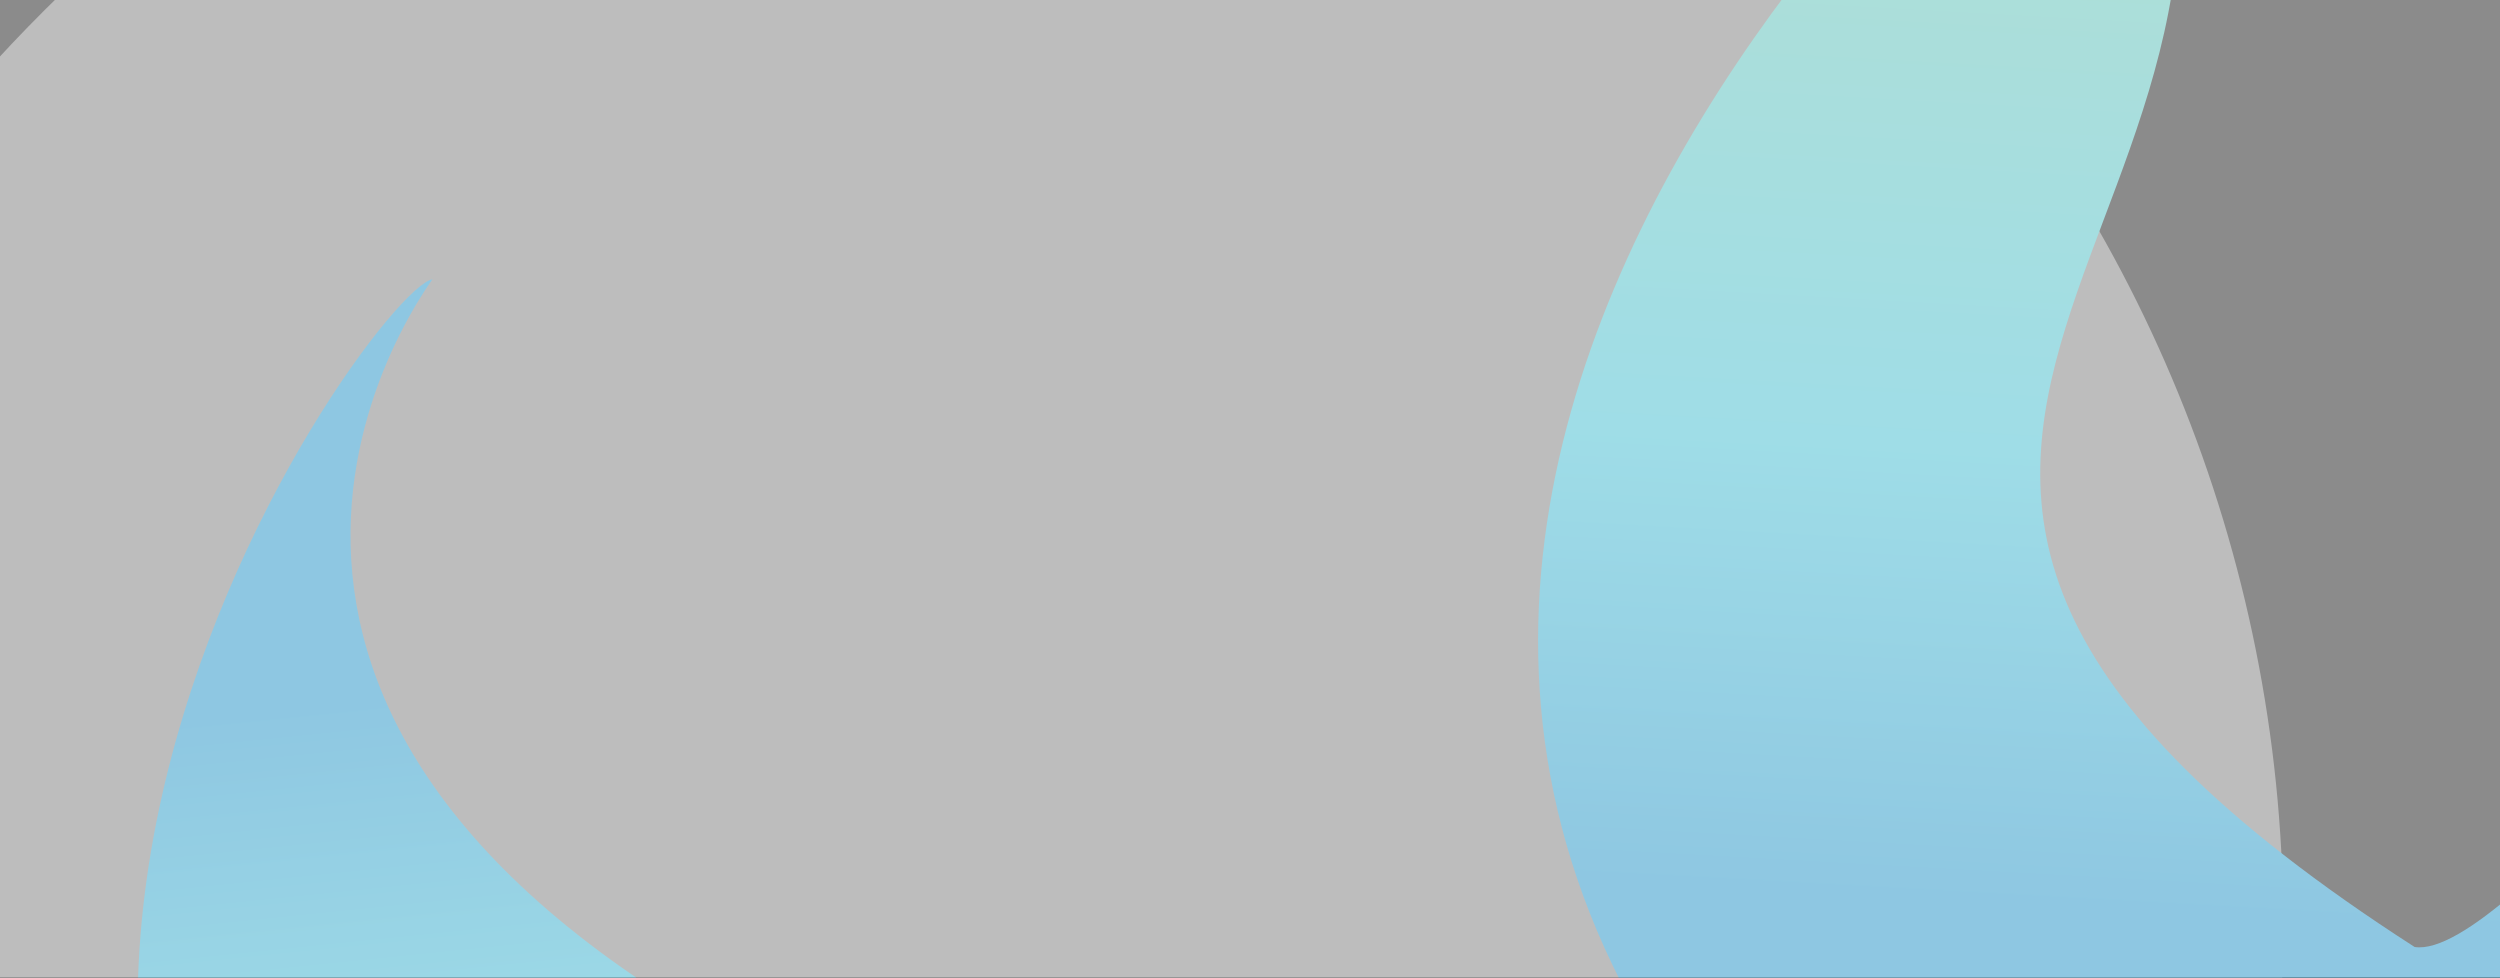
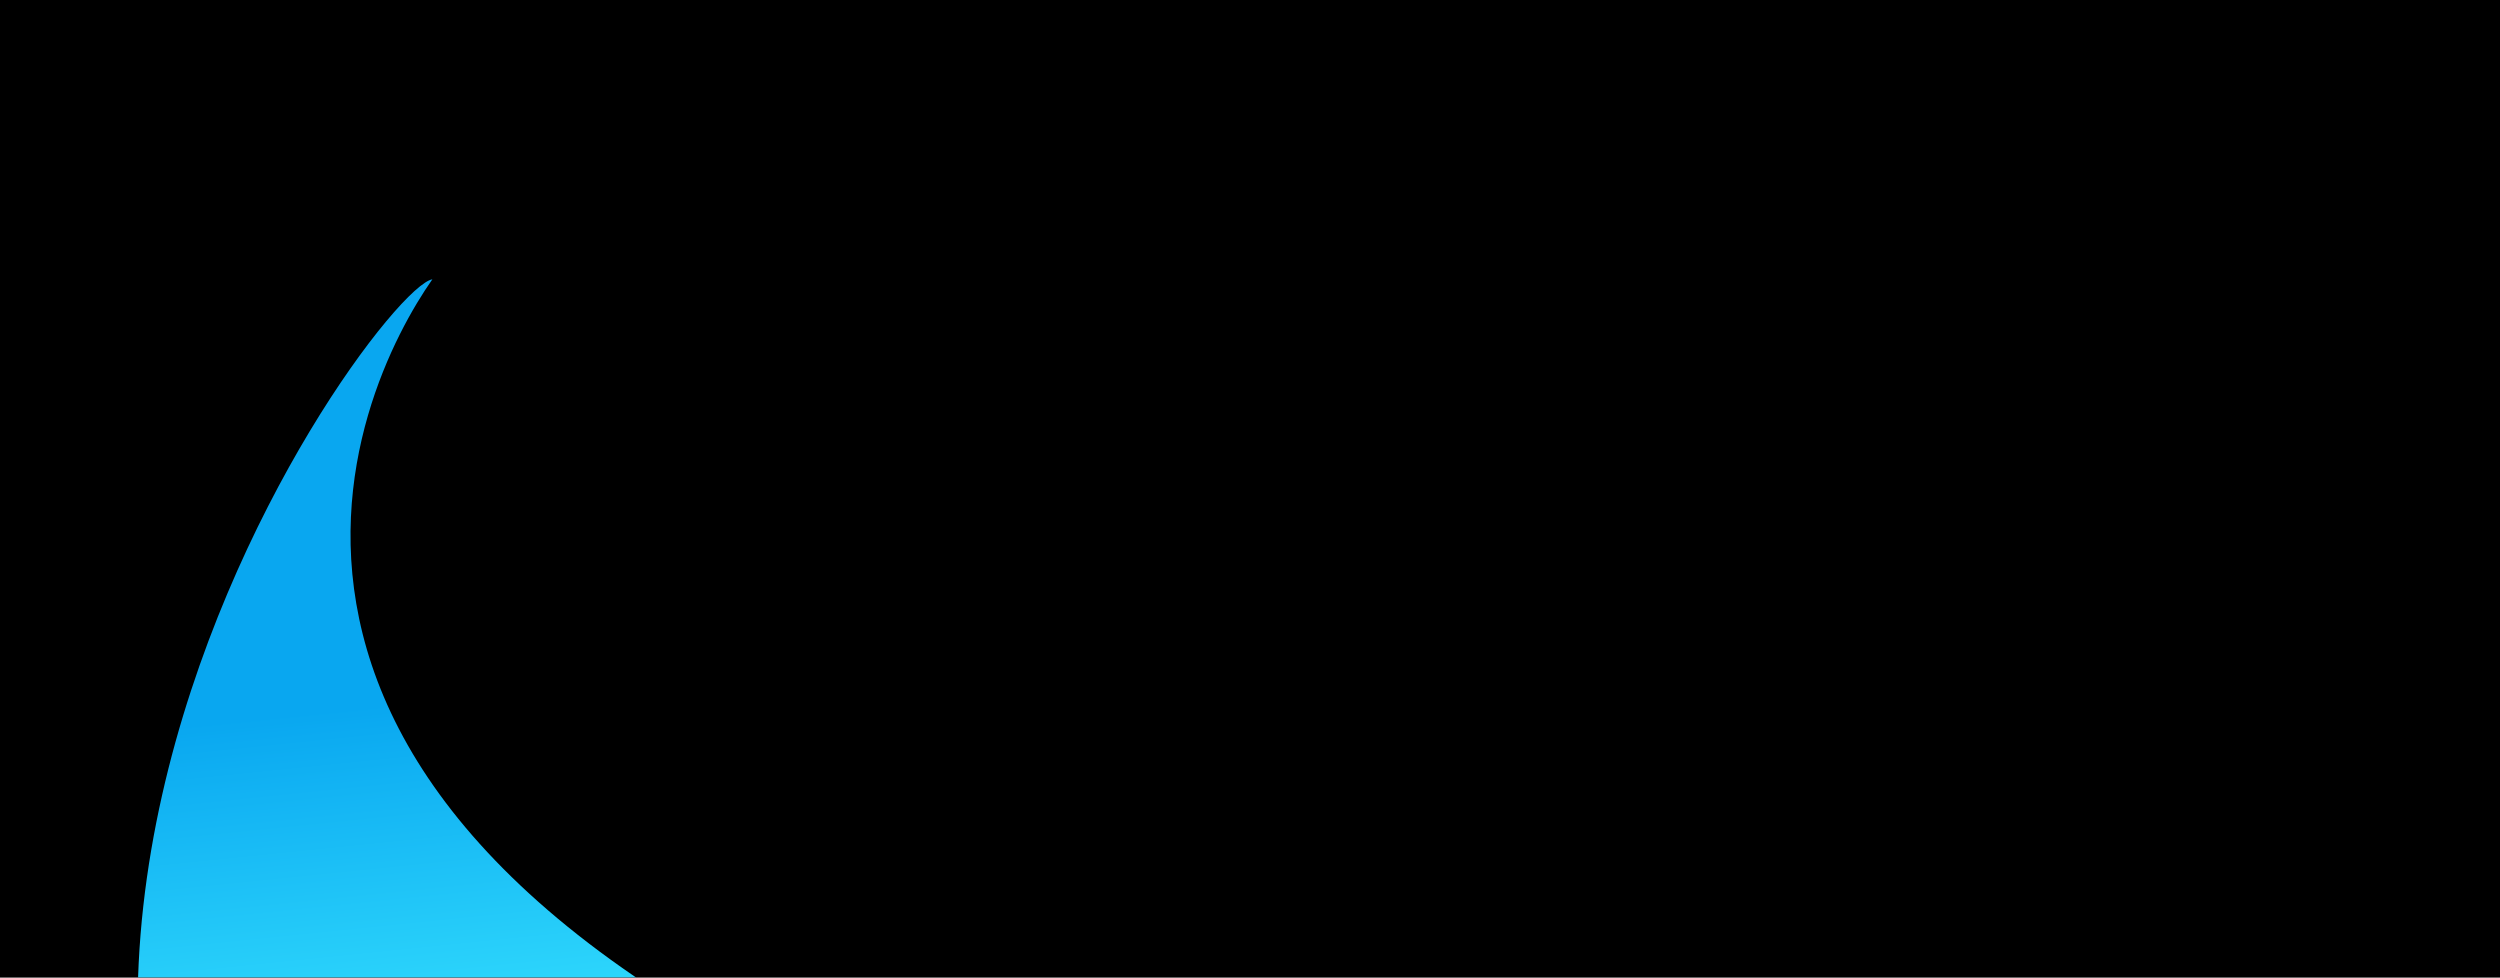
<svg xmlns="http://www.w3.org/2000/svg" width="1964" height="768" viewBox="0 0 1964 768" fill="none">
  <g clip-path="url(#clip0_10421_7462)">
    <rect width="1964" height="768" fill="black" />
    <g style="mix-blend-mode:overlay" opacity="0.64" filter="url(#filter0_n_10421_7462)">
-       <path d="M1675.62 1223.12C1402.29 1766.44 742.01 1986.18 200.853 1713.94C-340.305 1441.69 -557.42 780.544 -284.087 237.226C-180.03 30.388 -19.895 -129.556 168.398 -233.313C214.191 -258.547 446.907 -670.002 495.63 -688.455C550.822 -709.359 766.58 -283.382 824.432 -295.219C1057.12 -342.832 962.398 -368.438 1190.68 -253.594C1731.84 18.653 1948.95 679.799 1675.62 1223.12Z" fill="#D9D9D9" />
-     </g>
+       </g>
    <g filter="url(#filter1_f_10421_7462)">
-       <path d="M428.86 1339.47C-207.168 918.894 290.557 227.265 339.678 219.426C280.623 303.662 109.414 650.289 769.857 904.297C804.86 1123.62 405.977 1417.18 356.856 1425.02C307.735 1432.86 463.862 1558.79 428.86 1339.47Z" fill="url(#paint0_linear_10421_7462)" />
+       <path d="M428.86 1339.47C-207.168 918.894 290.557 227.265 339.678 219.426C280.623 303.662 109.414 650.289 769.857 904.297C804.86 1123.62 405.977 1417.18 356.856 1425.02C307.735 1432.86 463.862 1558.79 428.86 1339.47" fill="url(#paint0_linear_10421_7462)" />
    </g>
    <g filter="url(#filter2_f_10421_7462)">
-       <path d="M1673.51 -263.037C1622.14 -264.541 849.442 390.769 1413.32 961.075C1539.13 1018.67 1830.05 1116.55 1987.21 1047.26C2144.37 977.976 2246.4 570.373 2277.78 375.233C2207.8 436.407 1969.39 754.847 1896.95 743.968C1276.02 344.54 1861.11 180.809 1673.51 -263.037Z" fill="url(#paint1_linear_10421_7462)" />
-     </g>
+       </g>
    <g style="mix-blend-mode:overlay" opacity="0.64" filter="url(#filter3_n_10421_7462)">
-       <ellipse cx="1030.23" cy="385.095" rx="838.043" ry="1302.64" transform="rotate(-105.625 1030.23 385.095)" fill="#D9D9D9" />
-     </g>
+       </g>
  </g>
  <defs>
    <filter id="filter0_n_10421_7462" x="-402.219" y="-689.2" width="2195.97" height="2519.97" filterUnits="userSpaceOnUse" color-interpolation-filters="sRGB">
      <feFlood flood-opacity="0" result="BackgroundImageFix" />
      <feBlend mode="normal" in="SourceGraphic" in2="BackgroundImageFix" result="shape" />
      <feTurbulence type="fractalNoise" baseFrequency="0.735 0.735" stitchTiles="stitch" numOctaves="3" result="noise" seed="2346" />
      <feColorMatrix in="noise" type="luminanceToAlpha" result="alphaNoise" />
      <feComponentTransfer in="alphaNoise" result="coloredNoise1">
        <feFuncA type="discrete" tableValues="1 1 1 1 1 1 1 1 1 1 1 1 1 1 1 1 1 1 1 1 1 1 1 1 1 1 1 1 1 1 1 1 1 1 1 1 1 1 1 1 1 1 1 1 1 1 1 1 1 1 1 0 0 0 0 0 0 0 0 0 0 0 0 0 0 0 0 0 0 0 0 0 0 0 0 0 0 0 0 0 0 0 0 0 0 0 0 0 0 0 0 0 0 0 0 0 0 0 0 0 " />
      </feComponentTransfer>
      <feComposite operator="in" in2="shape" in="coloredNoise1" result="noise1Clipped" />
      <feFlood flood-color="rgba(0, 0, 0, 0.37)" result="color1Flood" />
      <feComposite operator="in" in2="noise1Clipped" in="color1Flood" result="color1" />
      <feMerge result="effect1_noise_10421_7462">
        <feMergeNode in="shape" />
        <feMergeNode in="color1" />
      </feMerge>
    </filter>
    <filter id="filter1_f_10421_7462" x="-155.535" y="-44.2" width="1191.19" height="1775.89" filterUnits="userSpaceOnUse" color-interpolation-filters="sRGB">
      <feFlood flood-opacity="0" result="BackgroundImageFix" />
      <feBlend mode="normal" in="SourceGraphic" in2="BackgroundImageFix" result="shape" />
      <feGaussianBlur stdDeviation="131.813" result="effect1_foregroundBlur_10421_7462" />
    </filter>
    <filter id="filter2_f_10421_7462" x="935.043" y="-536.319" width="1616.01" height="1880.74" filterUnits="userSpaceOnUse" color-interpolation-filters="sRGB">
      <feFlood flood-opacity="0" result="BackgroundImageFix" />
      <feBlend mode="normal" in="SourceGraphic" in2="BackgroundImageFix" result="shape" />
      <feGaussianBlur stdDeviation="136.64" result="effect1_foregroundBlur_10421_7462" />
    </filter>
    <filter id="filter3_n_10421_7462" x="-244.639" y="-495.168" width="2549.73" height="1760.53" filterUnits="userSpaceOnUse" color-interpolation-filters="sRGB">
      <feFlood flood-opacity="0" result="BackgroundImageFix" />
      <feBlend mode="normal" in="SourceGraphic" in2="BackgroundImageFix" result="shape" />
      <feTurbulence type="fractalNoise" baseFrequency="2 2" stitchTiles="stitch" numOctaves="3" result="noise" seed="2346" />
      <feColorMatrix in="noise" type="luminanceToAlpha" result="alphaNoise" />
      <feComponentTransfer in="alphaNoise" result="coloredNoise1">
        <feFuncA type="discrete" tableValues="1 1 1 1 1 1 1 1 1 1 1 1 1 1 1 1 1 1 1 1 1 1 1 1 1 1 1 1 1 1 1 1 1 1 1 1 1 1 1 1 1 1 1 1 1 1 1 1 1 1 1 0 0 0 0 0 0 0 0 0 0 0 0 0 0 0 0 0 0 0 0 0 0 0 0 0 0 0 0 0 0 0 0 0 0 0 0 0 0 0 0 0 0 0 0 0 0 0 0 0 " />
      </feComponentTransfer>
      <feComposite operator="in" in2="shape" in="coloredNoise1" result="noise1Clipped" />
      <feFlood flood-color="rgba(0, 0, 0, 0.37)" result="color1Flood" />
      <feComposite operator="in" in2="noise1Clipped" in="color1Flood" result="color1" />
      <feMerge result="effect1_noise_10421_7462">
        <feMergeNode in="shape" />
        <feMergeNode in="color1" />
      </feMerge>
    </filter>
    <linearGradient id="paint0_linear_10421_7462" x1="348.934" y1="1369.96" x2="238.205" y2="290.688" gradientUnits="userSpaceOnUse">
      <stop offset="0.285" stop-color="#6BEAC7" />
      <stop offset="0.476" stop-color="#37E3FF" />
      <stop offset="0.753" stop-color="#09A7F0" />
    </linearGradient>
    <linearGradient id="paint1_linear_10421_7462" x1="1565.1" y1="1200.5" x2="1658.69" y2="-480.639" gradientUnits="userSpaceOnUse">
      <stop offset="0.294" stop-color="#09A7F0" />
      <stop offset="0.501" stop-color="#37E3FF" />
      <stop offset="0.819" stop-color="#6BEAC7" />
    </linearGradient>
    <clipPath id="clip0_10421_7462">
      <rect width="1964" height="768" fill="white" />
    </clipPath>
  </defs>
</svg>